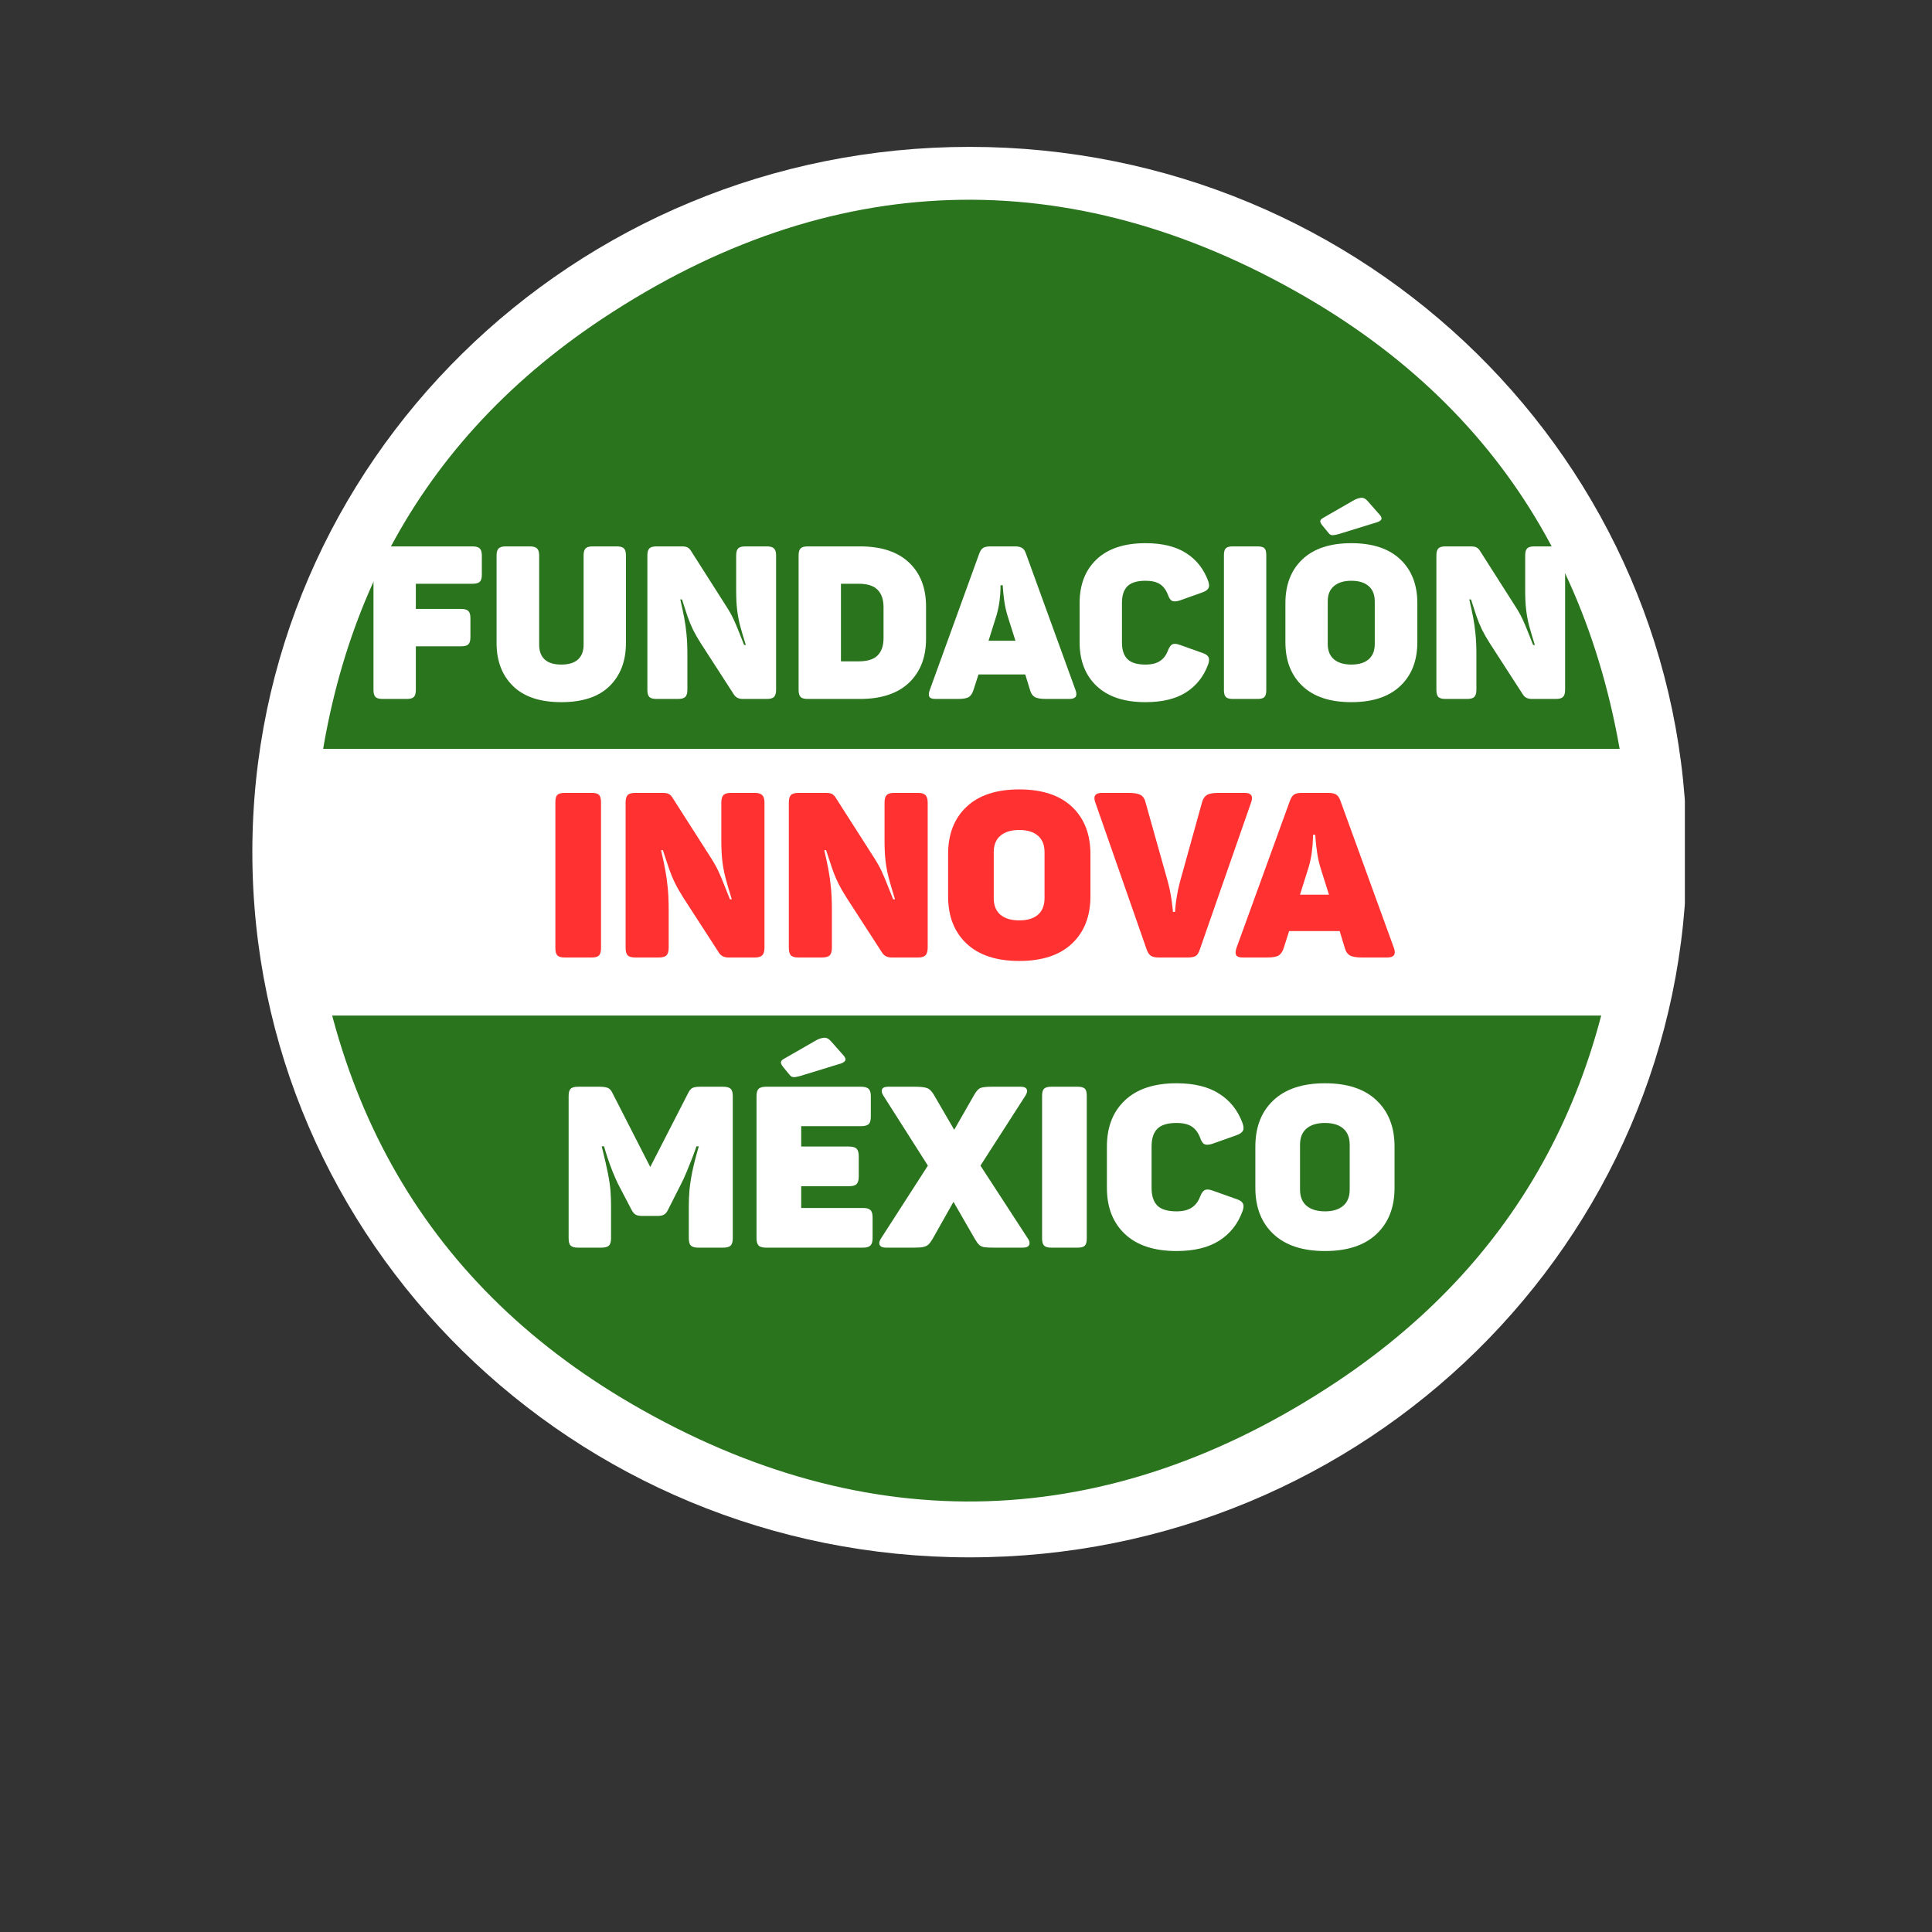
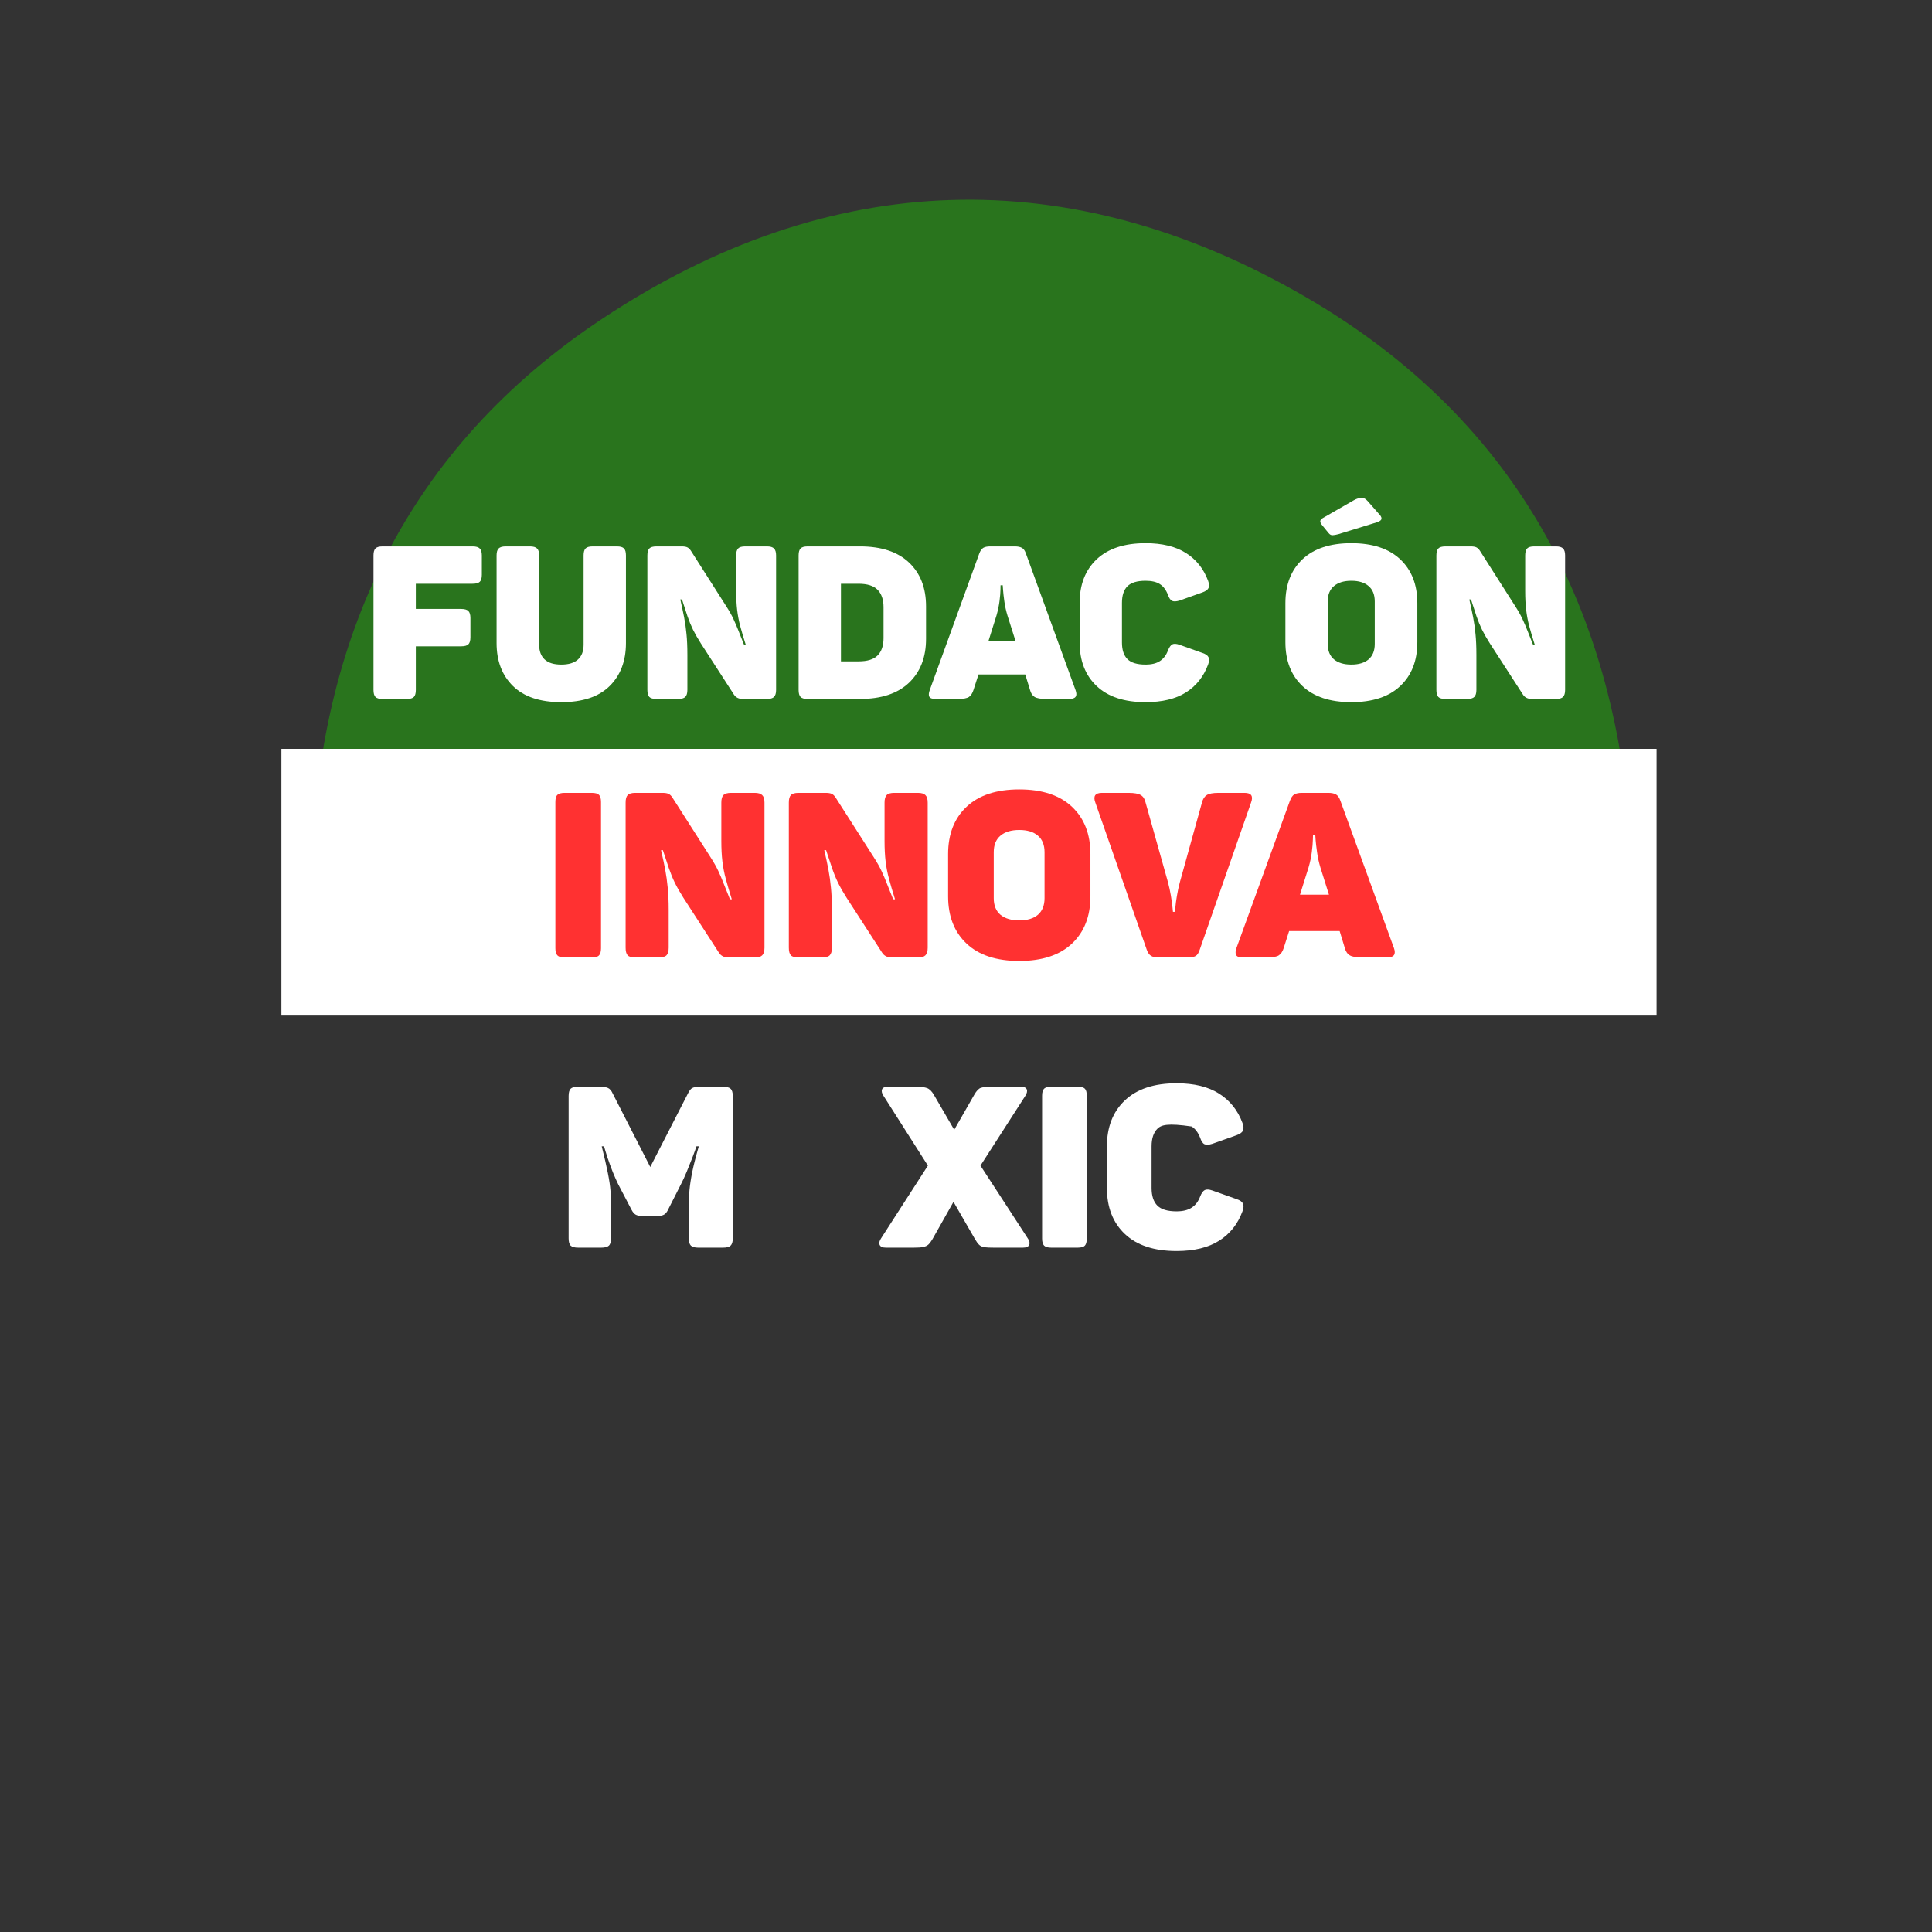
<svg xmlns="http://www.w3.org/2000/svg" width="500" zoomAndPan="magnify" viewBox="0 0 375 375" height="500" preserveAspectRatio="xMidYMid meet" version="1.0">
  <rect x="0" y="0" width="375" height="375" fill="#333333" stroke="none" />
  <defs>
    <g />
    <clipPath id="344d062c24">
-       <path d="M 48.98 28.508 L 328 28.508 L 328 302.281 L 48.98 302.281 Z M 48.98 28.508 " clip-rule="nonzero" />
-     </clipPath>
+       </clipPath>
    <clipPath id="3fd3fb6467">
      <path d="M 188.191 28.508 C 111.305 28.508 48.98 89.797 48.98 165.395 C 48.98 240.996 111.305 302.281 188.191 302.281 C 265.074 302.281 327.402 240.996 327.402 165.395 C 327.402 89.797 265.074 28.508 188.191 28.508 Z M 188.191 28.508 " clip-rule="nonzero" />
    </clipPath>
    <clipPath id="b6fa217260">
      <path d="M 60.48 38 L 316.98 38 L 316.98 169.684 L 60.48 169.684 Z M 60.48 38 " clip-rule="nonzero" />
    </clipPath>
    <clipPath id="0b5275a554">
-       <path d="M 59.172 160.527 L 315.672 160.527 L 315.672 292 L 59.172 292 Z M 59.172 160.527 " clip-rule="nonzero" />
-     </clipPath>
+       </clipPath>
    <clipPath id="0aaebfe04b">
      <path d="M 54.617 145.348 L 321.629 145.348 L 321.629 197.117 L 54.617 197.117 Z M 54.617 145.348 " clip-rule="nonzero" />
    </clipPath>
  </defs>
  <g clip-path="url(#344d062c24)">
    <g clip-path="url(#3fd3fb6467)">
      <path fill="#ffffff" d="M 48.98 28.508 L 327.031 28.508 L 327.031 302.281 L 48.98 302.281 Z M 48.98 28.508 " fill-opacity="1" fill-rule="nonzero" />
    </g>
  </g>
  <g clip-path="url(#b6fa217260)">
    <path fill="#29741d" d="M 316.828 169.23 L 60.48 169.23 C 61.598 123.512 79.215 86.887 116.863 61.895 C 160.965 32.617 207.633 31.086 253.367 57.609 C 295.129 81.832 315.027 120.004 316.836 169.227 Z M 316.828 169.23 " fill-opacity="1" fill-rule="nonzero" />
  </g>
  <g clip-path="url(#0b5275a554)">
    <path fill="#29741d" d="M 59.324 160.98 L 315.672 160.98 C 314.559 206.695 296.938 243.32 259.293 268.316 C 215.191 297.59 168.52 299.125 122.789 272.602 C 81.027 248.375 61.129 210.203 59.32 160.984 Z M 59.324 160.98 " fill-opacity="1" fill-rule="nonzero" />
  </g>
  <g clip-path="url(#0aaebfe04b)">
    <path fill="#ffffff" d="M 54.617 145.348 L 321.539 145.348 L 321.539 197.117 L 54.617 197.117 Z M 54.617 145.348 " fill-opacity="1" fill-rule="nonzero" />
  </g>
  <g fill="#ffffff" fill-opacity="1">
    <g transform="translate(70.291, 135.664)">
      <g>
        <path d="M 3.969 0 C 3.289 0 2.828 -0.129 2.578 -0.391 C 2.328 -0.66 2.203 -1.113 2.203 -1.75 L 2.203 -27.859 C 2.203 -28.492 2.328 -28.941 2.578 -29.203 C 2.828 -29.473 3.289 -29.609 3.969 -29.609 L 21.438 -29.609 C 22.102 -29.609 22.566 -29.473 22.828 -29.203 C 23.098 -28.941 23.234 -28.492 23.234 -27.859 L 23.234 -24.109 C 23.234 -23.441 23.098 -22.984 22.828 -22.734 C 22.566 -22.484 22.102 -22.359 21.438 -22.359 L 10.422 -22.359 L 10.422 -17.469 L 19.219 -17.469 C 19.883 -17.469 20.348 -17.336 20.609 -17.078 C 20.879 -16.816 21.016 -16.363 21.016 -15.719 L 21.016 -11.969 C 21.016 -11.301 20.879 -10.844 20.609 -10.594 C 20.348 -10.344 19.883 -10.219 19.219 -10.219 L 10.422 -10.219 L 10.422 -1.75 C 10.422 -1.113 10.297 -0.66 10.047 -0.391 C 9.797 -0.129 9.336 0 8.672 0 Z M 3.969 0 " />
      </g>
    </g>
  </g>
  <g fill="#ffffff" fill-opacity="1">
    <g transform="translate(94.433, 135.664)">
      <g>
        <path d="M 14.516 0.625 C 10.398 0.625 7.273 -0.414 5.141 -2.5 C 3.016 -4.582 1.953 -7.363 1.953 -10.844 L 1.953 -27.859 C 1.953 -28.492 2.082 -28.941 2.344 -29.203 C 2.613 -29.473 3.07 -29.609 3.719 -29.609 L 8.422 -29.609 C 9.086 -29.609 9.551 -29.473 9.812 -29.203 C 10.082 -28.941 10.219 -28.492 10.219 -27.859 L 10.219 -10.516 C 10.219 -9.285 10.57 -8.336 11.281 -7.672 C 11.988 -7.004 13.066 -6.672 14.516 -6.672 C 15.961 -6.672 17.047 -7.004 17.766 -7.672 C 18.484 -8.336 18.844 -9.285 18.844 -10.516 L 18.844 -27.859 C 18.844 -28.492 18.969 -28.941 19.219 -29.203 C 19.469 -29.473 19.926 -29.609 20.594 -29.609 L 25.312 -29.609 C 25.977 -29.609 26.438 -29.473 26.688 -29.203 C 26.938 -28.941 27.062 -28.492 27.062 -27.859 L 27.062 -10.844 C 27.062 -7.363 26.004 -4.582 23.891 -2.5 C 21.773 -0.414 18.648 0.625 14.516 0.625 Z M 14.516 0.625 " />
      </g>
    </g>
  </g>
  <g fill="#ffffff" fill-opacity="1">
    <g transform="translate(123.452, 135.664)">
      <g>
        <path d="M 3.969 0 C 3.289 0 2.828 -0.129 2.578 -0.391 C 2.328 -0.66 2.203 -1.113 2.203 -1.75 L 2.203 -27.859 C 2.203 -28.492 2.328 -28.941 2.578 -29.203 C 2.828 -29.473 3.289 -29.609 3.969 -29.609 L 8.875 -29.609 C 9.352 -29.609 9.719 -29.547 9.969 -29.422 C 10.219 -29.297 10.441 -29.082 10.641 -28.781 L 17.469 -18.062 C 18.082 -17.113 18.562 -16.266 18.906 -15.516 C 19.258 -14.766 19.586 -14 19.891 -13.219 C 20.191 -12.438 20.555 -11.52 20.984 -10.469 L 21.312 -10.469 C 20.863 -11.883 20.5 -13.113 20.219 -14.156 C 19.945 -15.195 19.75 -16.242 19.625 -17.297 C 19.5 -18.359 19.438 -19.586 19.438 -20.984 L 19.438 -27.859 C 19.438 -28.492 19.562 -28.941 19.812 -29.203 C 20.062 -29.473 20.52 -29.609 21.188 -29.609 L 25.438 -29.609 C 26.07 -29.609 26.52 -29.473 26.781 -29.203 C 27.051 -28.941 27.188 -28.492 27.188 -27.859 L 27.188 -1.75 C 27.188 -1.113 27.051 -0.66 26.781 -0.391 C 26.52 -0.129 26.07 0 25.438 0 L 20.719 0 C 19.945 0 19.379 -0.273 19.016 -0.828 L 12.594 -10.766 C 11.977 -11.734 11.469 -12.625 11.062 -13.438 C 10.664 -14.258 10.305 -15.133 9.984 -16.062 C 9.672 -17 9.316 -18.082 8.922 -19.312 L 8.594 -19.312 C 8.895 -18 9.145 -16.828 9.344 -15.797 C 9.539 -14.773 9.691 -13.703 9.797 -12.578 C 9.91 -11.453 9.969 -10.109 9.969 -8.547 L 9.969 -1.75 C 9.969 -1.113 9.832 -0.66 9.562 -0.391 C 9.301 -0.129 8.836 0 8.172 0 Z M 3.969 0 " />
      </g>
    </g>
  </g>
  <g fill="#ffffff" fill-opacity="1">
    <g transform="translate(152.806, 135.664)">
      <g>
        <path d="M 3.969 0 C 3.289 0 2.828 -0.129 2.578 -0.391 C 2.328 -0.66 2.203 -1.113 2.203 -1.75 L 2.203 -27.859 C 2.203 -28.492 2.328 -28.941 2.578 -29.203 C 2.828 -29.473 3.289 -29.609 3.969 -29.609 L 14.141 -29.609 C 18.254 -29.609 21.414 -28.566 23.625 -26.484 C 25.832 -24.398 26.938 -21.562 26.938 -17.969 L 26.938 -11.672 C 26.938 -8.086 25.832 -5.242 23.625 -3.141 C 21.414 -1.047 18.254 0 14.141 0 Z M 10.422 -7.297 L 13.844 -7.297 C 15.539 -7.297 16.77 -7.676 17.531 -8.438 C 18.301 -9.207 18.688 -10.328 18.688 -11.797 L 18.688 -17.812 C 18.688 -19.281 18.301 -20.406 17.531 -21.188 C 16.77 -21.969 15.539 -22.359 13.844 -22.359 L 10.422 -22.359 Z M 10.422 -7.297 " />
      </g>
    </g>
  </g>
  <g fill="#ffffff" fill-opacity="1">
    <g transform="translate(180.158, 135.664)">
      <g>
        <path d="M 1.422 0 C 0.773 0 0.375 -0.145 0.219 -0.438 C 0.07 -0.727 0.098 -1.148 0.297 -1.703 L 9.891 -28.156 C 10.109 -28.758 10.375 -29.148 10.688 -29.328 C 11.008 -29.516 11.461 -29.609 12.047 -29.609 L 16.812 -29.609 C 17.395 -29.609 17.852 -29.516 18.188 -29.328 C 18.52 -29.148 18.781 -28.785 18.969 -28.234 L 28.609 -1.703 C 29.023 -0.566 28.625 0 27.406 0 L 22.891 0 C 21.836 0 21.094 -0.129 20.656 -0.391 C 20.227 -0.66 19.93 -1.113 19.766 -1.75 L 18.844 -4.75 L 9.766 -4.75 L 8.797 -1.75 C 8.598 -1.113 8.305 -0.66 7.922 -0.391 C 7.535 -0.129 6.828 0 5.797 0 Z M 11.719 -11.297 L 16.938 -11.297 L 15.391 -16.188 C 15.109 -17.125 14.906 -18.047 14.781 -18.953 C 14.656 -19.859 14.57 -20.602 14.531 -21.188 C 14.488 -21.77 14.469 -22.062 14.469 -22.062 L 14.047 -22.062 C 14.047 -22.062 14.039 -21.77 14.031 -21.188 C 14.02 -20.602 13.957 -19.863 13.844 -18.969 C 13.727 -18.082 13.535 -17.164 13.266 -16.219 Z M 11.719 -11.297 " />
      </g>
    </g>
  </g>
  <g fill="#ffffff" fill-opacity="1">
    <g transform="translate(208.052, 135.664)">
      <g>
        <path d="M 14.297 0.625 C 10.18 0.625 7.02 -0.414 4.812 -2.5 C 2.602 -4.582 1.5 -7.422 1.5 -11.016 L 1.5 -18.594 C 1.5 -22.188 2.602 -25.023 4.812 -27.109 C 7.02 -29.191 10.18 -30.234 14.297 -30.234 C 17.523 -30.234 20.141 -29.598 22.141 -28.328 C 24.141 -27.066 25.57 -25.27 26.438 -22.938 C 26.664 -22.32 26.691 -21.848 26.516 -21.516 C 26.348 -21.18 25.961 -20.906 25.359 -20.688 L 20.891 -19.094 C 20.254 -18.906 19.773 -18.883 19.453 -19.031 C 19.129 -19.188 18.859 -19.582 18.641 -20.219 C 18.273 -21.164 17.758 -21.852 17.094 -22.281 C 16.426 -22.719 15.492 -22.938 14.297 -22.938 C 12.66 -22.938 11.488 -22.582 10.781 -21.875 C 10.07 -21.164 9.719 -20.086 9.719 -18.641 L 9.719 -10.969 C 9.719 -9.52 10.07 -8.441 10.781 -7.734 C 11.488 -7.023 12.66 -6.672 14.297 -6.672 C 15.473 -6.672 16.406 -6.898 17.094 -7.359 C 17.789 -7.816 18.305 -8.492 18.641 -9.391 C 18.891 -10.023 19.172 -10.426 19.484 -10.594 C 19.805 -10.758 20.273 -10.734 20.891 -10.516 L 25.359 -8.922 C 25.961 -8.723 26.348 -8.453 26.516 -8.109 C 26.691 -7.766 26.664 -7.285 26.438 -6.672 C 25.57 -4.336 24.141 -2.535 22.141 -1.266 C 20.141 -0.004 17.523 0.625 14.297 0.625 Z M 14.297 0.625 " />
      </g>
    </g>
  </g>
  <g fill="#ffffff" fill-opacity="1">
    <g transform="translate(235.362, 135.664)">
      <g>
-         <path d="M 3.875 0 C 3.258 0 2.828 -0.125 2.578 -0.375 C 2.328 -0.625 2.203 -1.055 2.203 -1.672 L 2.203 -27.938 C 2.203 -28.582 2.328 -29.02 2.578 -29.25 C 2.828 -29.488 3.258 -29.609 3.875 -29.609 L 8.75 -29.609 C 9.395 -29.609 9.832 -29.488 10.062 -29.25 C 10.301 -29.02 10.422 -28.582 10.422 -27.938 L 10.422 -1.672 C 10.422 -1.055 10.301 -0.625 10.062 -0.375 C 9.832 -0.125 9.395 0 8.75 0 Z M 3.875 0 " />
-       </g>
+         </g>
    </g>
  </g>
  <g fill="#ffffff" fill-opacity="1">
    <g transform="translate(247.996, 135.664)">
      <g>
        <path d="M 11.797 -31.984 C 11.297 -31.848 10.906 -31.781 10.625 -31.781 C 10.352 -31.781 10.109 -31.914 9.891 -32.188 L 8.75 -33.578 C 8.414 -33.961 8.254 -34.27 8.266 -34.5 C 8.285 -34.738 8.477 -34.957 8.844 -35.156 L 14.719 -38.531 C 15.195 -38.812 15.672 -38.977 16.141 -39.031 C 16.609 -39.094 17.051 -38.883 17.469 -38.406 L 19.594 -35.984 C 19.988 -35.598 20.176 -35.27 20.156 -35 C 20.145 -34.738 19.891 -34.516 19.391 -34.328 Z M 14.297 0.625 C 10.18 0.625 7.02 -0.414 4.812 -2.5 C 2.602 -4.582 1.5 -7.422 1.5 -11.016 L 1.5 -18.594 C 1.5 -22.188 2.602 -25.023 4.812 -27.109 C 7.02 -29.191 10.18 -30.234 14.297 -30.234 C 18.41 -30.234 21.57 -29.191 23.781 -27.109 C 26 -25.023 27.109 -22.188 27.109 -18.594 L 27.109 -11.016 C 27.109 -7.422 26 -4.582 23.781 -2.5 C 21.57 -0.414 18.41 0.625 14.297 0.625 Z M 14.297 -6.672 C 15.742 -6.672 16.863 -7.008 17.656 -7.688 C 18.445 -8.375 18.844 -9.367 18.844 -10.672 L 18.844 -18.938 C 18.844 -20.238 18.445 -21.227 17.656 -21.906 C 16.863 -22.594 15.742 -22.938 14.297 -22.938 C 12.859 -22.938 11.734 -22.594 10.922 -21.906 C 10.117 -21.227 9.719 -20.238 9.719 -18.938 L 9.719 -10.672 C 9.719 -9.367 10.117 -8.375 10.922 -7.688 C 11.734 -7.008 12.859 -6.672 14.297 -6.672 Z M 14.297 -6.672 " />
      </g>
    </g>
  </g>
  <g fill="#ffffff" fill-opacity="1">
    <g transform="translate(276.599, 135.664)">
      <g>
        <path d="M 3.969 0 C 3.289 0 2.828 -0.129 2.578 -0.391 C 2.328 -0.66 2.203 -1.113 2.203 -1.75 L 2.203 -27.859 C 2.203 -28.492 2.328 -28.941 2.578 -29.203 C 2.828 -29.473 3.289 -29.609 3.969 -29.609 L 8.875 -29.609 C 9.352 -29.609 9.719 -29.547 9.969 -29.422 C 10.219 -29.297 10.441 -29.082 10.641 -28.781 L 17.469 -18.062 C 18.082 -17.113 18.562 -16.266 18.906 -15.516 C 19.258 -14.766 19.586 -14 19.891 -13.219 C 20.191 -12.438 20.555 -11.52 20.984 -10.469 L 21.312 -10.469 C 20.863 -11.883 20.5 -13.113 20.219 -14.156 C 19.945 -15.195 19.75 -16.242 19.625 -17.297 C 19.5 -18.359 19.438 -19.586 19.438 -20.984 L 19.438 -27.859 C 19.438 -28.492 19.562 -28.941 19.812 -29.203 C 20.062 -29.473 20.52 -29.609 21.188 -29.609 L 25.438 -29.609 C 26.07 -29.609 26.52 -29.473 26.781 -29.203 C 27.051 -28.941 27.188 -28.492 27.188 -27.859 L 27.188 -1.75 C 27.188 -1.113 27.051 -0.66 26.781 -0.391 C 26.52 -0.129 26.07 0 25.438 0 L 20.719 0 C 19.945 0 19.379 -0.273 19.016 -0.828 L 12.594 -10.766 C 11.977 -11.734 11.469 -12.625 11.062 -13.438 C 10.664 -14.258 10.305 -15.133 9.984 -16.062 C 9.672 -17 9.316 -18.082 8.922 -19.312 L 8.594 -19.312 C 8.895 -18 9.145 -16.828 9.344 -15.797 C 9.539 -14.773 9.691 -13.703 9.797 -12.578 C 9.91 -11.453 9.969 -10.109 9.969 -8.547 L 9.969 -1.75 C 9.969 -1.113 9.832 -0.66 9.562 -0.391 C 9.301 -0.129 8.836 0 8.172 0 Z M 3.969 0 " />
      </g>
    </g>
  </g>
  <g fill="#ff3131" fill-opacity="1">
    <g transform="translate(105.406, 185.849)">
      <g>
        <path d="M 4.188 0 C 3.52 0 3.051 -0.133 2.781 -0.406 C 2.52 -0.676 2.391 -1.141 2.391 -1.797 L 2.391 -30.156 C 2.391 -30.844 2.52 -31.312 2.781 -31.562 C 3.051 -31.82 3.52 -31.953 4.188 -31.953 L 9.453 -31.953 C 10.141 -31.953 10.609 -31.82 10.859 -31.562 C 11.117 -31.312 11.25 -30.844 11.25 -30.156 L 11.25 -1.797 C 11.25 -1.141 11.117 -0.676 10.859 -0.406 C 10.609 -0.133 10.141 0 9.453 0 Z M 4.188 0 " />
      </g>
    </g>
  </g>
  <g fill="#ff3131" fill-opacity="1">
    <g transform="translate(119.041, 185.849)">
      <g>
        <path d="M 4.281 0 C 3.551 0 3.051 -0.141 2.781 -0.422 C 2.52 -0.711 2.391 -1.203 2.391 -1.891 L 2.391 -30.062 C 2.391 -30.75 2.52 -31.234 2.781 -31.516 C 3.051 -31.805 3.551 -31.953 4.281 -31.953 L 9.578 -31.953 C 10.086 -31.953 10.477 -31.883 10.75 -31.75 C 11.02 -31.613 11.258 -31.379 11.469 -31.047 L 18.859 -19.484 C 19.516 -18.461 20.031 -17.547 20.406 -16.734 C 20.781 -15.93 21.129 -15.109 21.453 -14.266 C 21.785 -13.422 22.18 -12.43 22.641 -11.297 L 23 -11.297 C 22.52 -12.828 22.129 -14.156 21.828 -15.281 C 21.523 -16.406 21.305 -17.535 21.172 -18.672 C 21.035 -19.816 20.969 -21.141 20.969 -22.641 L 20.969 -30.062 C 20.969 -30.75 21.102 -31.234 21.375 -31.516 C 21.645 -31.805 22.141 -31.953 22.859 -31.953 L 27.453 -31.953 C 28.141 -31.953 28.625 -31.805 28.906 -31.516 C 29.195 -31.234 29.344 -30.75 29.344 -30.062 L 29.344 -1.891 C 29.344 -1.203 29.195 -0.711 28.906 -0.422 C 28.625 -0.141 28.141 0 27.453 0 L 22.359 0 C 21.523 0 20.91 -0.301 20.516 -0.906 L 13.594 -11.609 C 12.926 -12.66 12.375 -13.629 11.938 -14.516 C 11.508 -15.398 11.125 -16.344 10.781 -17.344 C 10.438 -18.352 10.051 -19.516 9.625 -20.828 L 9.266 -20.828 C 9.598 -19.422 9.867 -18.16 10.078 -17.047 C 10.285 -15.941 10.445 -14.781 10.562 -13.562 C 10.688 -12.352 10.75 -10.906 10.75 -9.219 L 10.75 -1.891 C 10.75 -1.203 10.609 -0.711 10.328 -0.422 C 10.047 -0.141 9.539 0 8.812 0 Z M 4.281 0 " />
      </g>
    </g>
  </g>
  <g fill="#ff3131" fill-opacity="1">
    <g transform="translate(150.721, 185.849)">
      <g>
        <path d="M 4.281 0 C 3.551 0 3.051 -0.141 2.781 -0.422 C 2.52 -0.711 2.391 -1.203 2.391 -1.891 L 2.391 -30.062 C 2.391 -30.75 2.52 -31.234 2.781 -31.516 C 3.051 -31.805 3.551 -31.953 4.281 -31.953 L 9.578 -31.953 C 10.086 -31.953 10.477 -31.883 10.75 -31.75 C 11.02 -31.613 11.258 -31.379 11.469 -31.047 L 18.859 -19.484 C 19.516 -18.461 20.031 -17.547 20.406 -16.734 C 20.781 -15.93 21.129 -15.109 21.453 -14.266 C 21.785 -13.422 22.18 -12.43 22.641 -11.297 L 23 -11.297 C 22.52 -12.828 22.129 -14.156 21.828 -15.281 C 21.523 -16.406 21.305 -17.535 21.172 -18.672 C 21.035 -19.816 20.969 -21.141 20.969 -22.641 L 20.969 -30.062 C 20.969 -30.75 21.102 -31.234 21.375 -31.516 C 21.645 -31.805 22.141 -31.953 22.859 -31.953 L 27.453 -31.953 C 28.141 -31.953 28.625 -31.805 28.906 -31.516 C 29.195 -31.234 29.344 -30.75 29.344 -30.062 L 29.344 -1.891 C 29.344 -1.203 29.195 -0.711 28.906 -0.422 C 28.625 -0.141 28.141 0 27.453 0 L 22.359 0 C 21.523 0 20.91 -0.301 20.516 -0.906 L 13.594 -11.609 C 12.926 -12.66 12.375 -13.629 11.938 -14.516 C 11.508 -15.398 11.125 -16.344 10.781 -17.344 C 10.438 -18.352 10.051 -19.516 9.625 -20.828 L 9.266 -20.828 C 9.598 -19.422 9.867 -18.16 10.078 -17.047 C 10.285 -15.941 10.445 -14.781 10.562 -13.562 C 10.688 -12.352 10.75 -10.906 10.75 -9.219 L 10.75 -1.891 C 10.75 -1.203 10.609 -0.711 10.328 -0.422 C 10.047 -0.141 9.539 0 8.812 0 Z M 4.281 0 " />
      </g>
    </g>
  </g>
  <g fill="#ff3131" fill-opacity="1">
    <g transform="translate(182.401, 185.849)">
      <g>
        <path d="M 15.438 0.672 C 11 0.672 7.586 -0.453 5.203 -2.703 C 2.816 -4.953 1.625 -8.008 1.625 -11.875 L 1.625 -20.062 C 1.625 -23.938 2.816 -27 5.203 -29.25 C 7.586 -31.5 11 -32.625 15.438 -32.625 C 19.875 -32.625 23.285 -31.5 25.672 -29.25 C 28.055 -27 29.25 -23.938 29.25 -20.062 L 29.25 -11.875 C 29.25 -8.008 28.055 -4.953 25.672 -2.703 C 23.285 -0.453 19.875 0.672 15.438 0.672 Z M 15.438 -7.203 C 17 -7.203 18.207 -7.566 19.062 -8.297 C 19.914 -9.035 20.344 -10.109 20.344 -11.516 L 20.344 -20.438 C 20.344 -21.844 19.914 -22.91 19.062 -23.641 C 18.207 -24.379 17 -24.75 15.438 -24.75 C 13.875 -24.75 12.656 -24.379 11.781 -23.641 C 10.914 -22.91 10.484 -21.844 10.484 -20.438 L 10.484 -11.516 C 10.484 -10.109 10.914 -9.035 11.781 -8.297 C 12.656 -7.566 13.875 -7.203 15.438 -7.203 Z M 15.438 -7.203 " />
      </g>
    </g>
  </g>
  <g fill="#ff3131" fill-opacity="1">
    <g transform="translate(212.281, 185.849)">
      <g>
        <path d="M 12.641 0 C 11.984 0 11.484 -0.102 11.141 -0.312 C 10.797 -0.52 10.52 -0.91 10.312 -1.484 L 0.312 -30.109 C -0.133 -31.336 0.301 -31.953 1.625 -31.953 L 6.75 -31.953 C 7.883 -31.953 8.688 -31.805 9.156 -31.516 C 9.625 -31.234 9.93 -30.75 10.078 -30.062 L 14.406 -14.672 C 14.645 -13.797 14.836 -12.91 14.984 -12.016 C 15.129 -11.117 15.234 -10.367 15.297 -9.766 C 15.359 -9.16 15.391 -8.859 15.391 -8.859 L 15.797 -8.859 C 15.797 -8.859 15.816 -9.148 15.859 -9.734 C 15.91 -10.328 16.008 -11.066 16.156 -11.953 C 16.301 -12.836 16.492 -13.727 16.734 -14.625 L 21.016 -30.062 C 21.191 -30.75 21.5 -31.234 21.938 -31.516 C 22.375 -31.805 23.145 -31.953 24.25 -31.953 L 29.297 -31.953 C 30.586 -31.953 31.008 -31.336 30.562 -30.109 L 20.609 -1.578 C 20.398 -0.91 20.125 -0.477 19.781 -0.281 C 19.438 -0.094 18.93 0 18.266 0 Z M 12.641 0 " />
      </g>
    </g>
  </g>
  <g fill="#ff3131" fill-opacity="1">
    <g transform="translate(239.686, 185.849)">
      <g>
        <path d="M 1.531 0 C 0.844 0 0.414 -0.156 0.25 -0.469 C 0.082 -0.781 0.102 -1.238 0.312 -1.844 L 10.672 -30.375 C 10.91 -31.031 11.203 -31.457 11.547 -31.656 C 11.891 -31.852 12.375 -31.953 13 -31.953 L 18.141 -31.953 C 18.766 -31.953 19.254 -31.852 19.609 -31.656 C 19.973 -31.457 20.258 -31.062 20.469 -30.469 L 30.875 -1.844 C 31.32 -0.613 30.883 0 29.562 0 L 24.703 0 C 23.566 0 22.766 -0.141 22.297 -0.422 C 21.828 -0.711 21.504 -1.203 21.328 -1.891 L 20.344 -5.125 L 10.531 -5.125 L 9.5 -1.891 C 9.289 -1.203 8.973 -0.711 8.547 -0.422 C 8.129 -0.141 7.363 0 6.25 0 Z M 12.641 -12.188 L 18.266 -12.188 L 16.609 -17.453 C 16.305 -18.473 16.086 -19.473 15.953 -20.453 C 15.816 -21.43 15.723 -22.234 15.672 -22.859 C 15.629 -23.492 15.609 -23.812 15.609 -23.812 L 15.172 -23.812 C 15.172 -23.812 15.16 -23.492 15.141 -22.859 C 15.129 -22.234 15.062 -21.438 14.938 -20.469 C 14.82 -19.508 14.613 -18.52 14.312 -17.5 Z M 12.641 -12.188 " />
      </g>
    </g>
  </g>
  <g fill="#ffffff" fill-opacity="1">
    <g transform="translate(108.042, 242.168)">
      <g>
        <path d="M 4.188 0 C 3.477 0 2.988 -0.129 2.719 -0.391 C 2.457 -0.66 2.328 -1.129 2.328 -1.797 L 2.328 -29.438 C 2.328 -30.113 2.457 -30.582 2.719 -30.844 C 2.988 -31.102 3.477 -31.234 4.188 -31.234 L 8.312 -31.234 C 9.07 -31.234 9.629 -31.148 9.984 -30.984 C 10.336 -30.828 10.645 -30.457 10.906 -29.875 L 18.172 -15.656 L 25.438 -29.828 C 25.727 -30.441 26.023 -30.828 26.328 -30.984 C 26.641 -31.148 27.16 -31.234 27.891 -31.234 L 32.297 -31.234 C 33.004 -31.234 33.492 -31.102 33.766 -30.844 C 34.047 -30.582 34.188 -30.113 34.188 -29.438 L 34.188 -1.797 C 34.188 -1.129 34.047 -0.66 33.766 -0.391 C 33.492 -0.129 33.004 0 32.297 0 L 27.5 0 C 26.82 0 26.344 -0.129 26.062 -0.391 C 25.789 -0.66 25.656 -1.129 25.656 -1.797 L 25.656 -8.141 C 25.656 -9.109 25.695 -10.102 25.781 -11.125 C 25.875 -12.156 26.055 -13.352 26.328 -14.719 C 26.609 -16.082 27.031 -17.734 27.594 -19.672 L 27.141 -19.672 C 26.992 -19.203 26.738 -18.492 26.375 -17.547 C 26.008 -16.609 25.629 -15.66 25.234 -14.703 C 24.836 -13.754 24.477 -12.973 24.156 -12.359 L 21.641 -7.391 C 21.441 -6.953 21.191 -6.633 20.891 -6.438 C 20.598 -6.25 20.16 -6.156 19.578 -6.156 L 16.625 -6.156 C 16.039 -6.156 15.602 -6.242 15.312 -6.422 C 15.02 -6.598 14.754 -6.922 14.516 -7.391 L 11.922 -12.359 C 11.629 -12.953 11.289 -13.719 10.906 -14.656 C 10.531 -15.594 10.188 -16.531 9.875 -17.469 C 9.57 -18.406 9.348 -19.141 9.203 -19.672 L 8.75 -19.672 C 9.281 -17.555 9.676 -15.832 9.938 -14.5 C 10.207 -13.164 10.379 -12.02 10.453 -11.062 C 10.523 -10.113 10.562 -9.125 10.562 -8.094 L 10.562 -1.797 C 10.562 -1.129 10.422 -0.66 10.141 -0.391 C 9.859 -0.129 9.367 0 8.672 0 Z M 4.188 0 " />
      </g>
    </g>
  </g>
  <g fill="#ffffff" fill-opacity="1">
    <g transform="translate(144.512, 242.168)">
      <g>
-         <path d="M 10.781 -33.312 C 10.25 -33.164 9.836 -33.094 9.547 -33.094 C 9.254 -33.094 8.988 -33.238 8.75 -33.531 L 7.562 -34.984 C 7.219 -35.391 7.051 -35.719 7.062 -35.969 C 7.07 -36.219 7.27 -36.445 7.656 -36.656 L 13.859 -40.219 C 14.359 -40.508 14.859 -40.68 15.359 -40.734 C 15.859 -40.797 16.328 -40.578 16.766 -40.078 L 19.016 -37.531 C 19.422 -37.125 19.613 -36.781 19.594 -36.5 C 19.582 -36.219 19.312 -35.973 18.781 -35.766 Z M 4.188 0 C 3.477 0 2.988 -0.141 2.719 -0.422 C 2.457 -0.703 2.328 -1.176 2.328 -1.844 L 2.328 -29.391 C 2.328 -30.066 2.457 -30.539 2.719 -30.812 C 2.988 -31.094 3.477 -31.234 4.188 -31.234 L 22.609 -31.234 C 23.316 -31.234 23.812 -31.094 24.094 -30.812 C 24.375 -30.539 24.516 -30.066 24.516 -29.391 L 24.516 -25.438 C 24.516 -24.727 24.375 -24.238 24.094 -23.969 C 23.812 -23.707 23.316 -23.578 22.609 -23.578 L 11 -23.578 L 11 -19.625 L 20.281 -19.625 C 20.988 -19.625 21.477 -19.484 21.75 -19.203 C 22.031 -18.922 22.172 -18.43 22.172 -17.734 L 22.172 -13.812 C 22.172 -13.113 22.031 -12.625 21.75 -12.344 C 21.477 -12.062 20.988 -11.922 20.281 -11.922 L 11 -11.922 L 11 -7.703 L 23.016 -7.703 C 23.691 -7.703 24.164 -7.566 24.438 -7.297 C 24.719 -7.035 24.859 -6.555 24.859 -5.859 L 24.859 -1.844 C 24.859 -1.176 24.719 -0.703 24.438 -0.422 C 24.164 -0.141 23.691 0 23.016 0 Z M 4.188 0 " />
-       </g>
+         </g>
    </g>
  </g>
  <g fill="#ffffff" fill-opacity="1">
    <g transform="translate(170.555, 242.168)">
      <g>
        <path d="M 1.406 0 C 0.758 0 0.352 -0.176 0.188 -0.531 C 0.031 -0.883 0.129 -1.32 0.484 -1.844 L 9.547 -15.922 L 0.922 -29.484 C 0.598 -29.984 0.508 -30.398 0.656 -30.734 C 0.801 -31.066 1.18 -31.234 1.797 -31.234 L 7.047 -31.234 C 8.16 -31.234 8.941 -31.145 9.391 -30.969 C 9.848 -30.801 10.281 -30.379 10.688 -29.703 L 14.656 -22.875 L 18.562 -29.703 C 18.977 -30.43 19.395 -30.867 19.812 -31.016 C 20.238 -31.16 20.953 -31.234 21.953 -31.234 L 27.594 -31.234 C 28.207 -31.234 28.586 -31.066 28.734 -30.734 C 28.879 -30.398 28.789 -29.984 28.469 -29.484 L 19.75 -15.922 L 28.906 -1.844 C 29.258 -1.375 29.363 -0.945 29.219 -0.562 C 29.07 -0.188 28.66 0 27.984 0 L 22.359 0 C 21.586 0 20.988 -0.023 20.562 -0.078 C 20.145 -0.141 19.801 -0.285 19.531 -0.516 C 19.27 -0.754 18.992 -1.125 18.703 -1.625 L 14.516 -8.891 L 10.422 -1.625 C 10.16 -1.188 9.906 -0.848 9.656 -0.609 C 9.406 -0.379 9.066 -0.219 8.641 -0.125 C 8.223 -0.039 7.613 0 6.812 0 Z M 1.406 0 " />
      </g>
    </g>
  </g>
  <g fill="#ffffff" fill-opacity="1">
    <g transform="translate(199.942, 242.168)">
      <g>
        <path d="M 4.094 0 C 3.445 0 2.988 -0.129 2.719 -0.391 C 2.457 -0.66 2.328 -1.117 2.328 -1.766 L 2.328 -29.484 C 2.328 -30.148 2.457 -30.609 2.719 -30.859 C 2.988 -31.109 3.445 -31.234 4.094 -31.234 L 9.234 -31.234 C 9.91 -31.234 10.375 -31.109 10.625 -30.859 C 10.875 -30.609 11 -30.148 11 -29.484 L 11 -1.766 C 11 -1.117 10.875 -0.66 10.625 -0.391 C 10.375 -0.129 9.91 0 9.234 0 Z M 4.094 0 " />
      </g>
    </g>
  </g>
  <g fill="#ffffff" fill-opacity="1">
    <g transform="translate(213.271, 242.168)">
      <g>
-         <path d="M 15.094 0.656 C 10.75 0.656 7.41 -0.441 5.078 -2.641 C 2.742 -4.836 1.578 -7.828 1.578 -11.609 L 1.578 -19.625 C 1.578 -23.406 2.742 -26.395 5.078 -28.594 C 7.41 -30.801 10.75 -31.906 15.094 -31.906 C 18.5 -31.906 21.254 -31.234 23.359 -29.891 C 25.473 -28.555 26.984 -26.66 27.891 -24.203 C 28.129 -23.555 28.16 -23.055 27.984 -22.703 C 27.805 -22.348 27.395 -22.055 26.75 -21.828 L 22.047 -20.156 C 21.367 -19.945 20.859 -19.922 20.516 -20.078 C 20.18 -20.242 19.898 -20.664 19.672 -21.344 C 19.285 -22.344 18.738 -23.066 18.031 -23.516 C 17.332 -23.973 16.352 -24.203 15.094 -24.203 C 13.363 -24.203 12.125 -23.828 11.375 -23.078 C 10.625 -22.328 10.25 -21.191 10.25 -19.672 L 10.25 -11.578 C 10.25 -10.047 10.625 -8.906 11.375 -8.156 C 12.125 -7.414 13.363 -7.047 15.094 -7.047 C 16.32 -7.047 17.301 -7.285 18.031 -7.766 C 18.77 -8.242 19.316 -8.957 19.672 -9.906 C 19.93 -10.57 20.227 -10.992 20.562 -11.172 C 20.906 -11.348 21.398 -11.32 22.047 -11.094 L 26.75 -9.422 C 27.395 -9.211 27.805 -8.926 27.984 -8.562 C 28.16 -8.195 28.129 -7.691 27.891 -7.047 C 26.984 -4.578 25.473 -2.676 23.359 -1.344 C 21.254 -0.008 18.5 0.656 15.094 0.656 Z M 15.094 0.656 " />
+         <path d="M 15.094 0.656 C 10.75 0.656 7.41 -0.441 5.078 -2.641 C 2.742 -4.836 1.578 -7.828 1.578 -11.609 L 1.578 -19.625 C 1.578 -23.406 2.742 -26.395 5.078 -28.594 C 7.41 -30.801 10.75 -31.906 15.094 -31.906 C 18.5 -31.906 21.254 -31.234 23.359 -29.891 C 25.473 -28.555 26.984 -26.66 27.891 -24.203 C 28.129 -23.555 28.16 -23.055 27.984 -22.703 C 27.805 -22.348 27.395 -22.055 26.75 -21.828 L 22.047 -20.156 C 21.367 -19.945 20.859 -19.922 20.516 -20.078 C 20.18 -20.242 19.898 -20.664 19.672 -21.344 C 19.285 -22.344 18.738 -23.066 18.031 -23.516 C 13.363 -24.203 12.125 -23.828 11.375 -23.078 C 10.625 -22.328 10.25 -21.191 10.25 -19.672 L 10.25 -11.578 C 10.25 -10.047 10.625 -8.906 11.375 -8.156 C 12.125 -7.414 13.363 -7.047 15.094 -7.047 C 16.32 -7.047 17.301 -7.285 18.031 -7.766 C 18.77 -8.242 19.316 -8.957 19.672 -9.906 C 19.93 -10.57 20.227 -10.992 20.562 -11.172 C 20.906 -11.348 21.398 -11.32 22.047 -11.094 L 26.75 -9.422 C 27.395 -9.211 27.805 -8.926 27.984 -8.562 C 28.16 -8.195 28.129 -7.691 27.891 -7.047 C 26.984 -4.578 25.473 -2.676 23.359 -1.344 C 21.254 -0.008 18.5 0.656 15.094 0.656 Z M 15.094 0.656 " />
      </g>
    </g>
  </g>
  <g fill="#ffffff" fill-opacity="1">
    <g transform="translate(242.086, 242.168)">
      <g>
-         <path d="M 15.094 0.656 C 10.75 0.656 7.41 -0.441 5.078 -2.641 C 2.742 -4.836 1.578 -7.828 1.578 -11.609 L 1.578 -19.625 C 1.578 -23.406 2.742 -26.395 5.078 -28.594 C 7.41 -30.801 10.75 -31.906 15.094 -31.906 C 19.438 -31.906 22.77 -30.801 25.094 -28.594 C 27.426 -26.395 28.594 -23.406 28.594 -19.625 L 28.594 -11.609 C 28.594 -7.828 27.426 -4.836 25.094 -2.641 C 22.77 -0.441 19.438 0.656 15.094 0.656 Z M 15.094 -7.047 C 16.613 -7.047 17.789 -7.406 18.625 -8.125 C 19.469 -8.844 19.891 -9.891 19.891 -11.266 L 19.891 -19.969 C 19.891 -21.352 19.469 -22.406 18.625 -23.125 C 17.789 -23.844 16.613 -24.203 15.094 -24.203 C 13.562 -24.203 12.367 -23.844 11.516 -23.125 C 10.672 -22.406 10.25 -21.352 10.25 -19.969 L 10.25 -11.266 C 10.25 -9.891 10.672 -8.844 11.516 -8.125 C 12.367 -7.406 13.562 -7.047 15.094 -7.047 Z M 15.094 -7.047 " />
-       </g>
+         </g>
    </g>
  </g>
</svg>